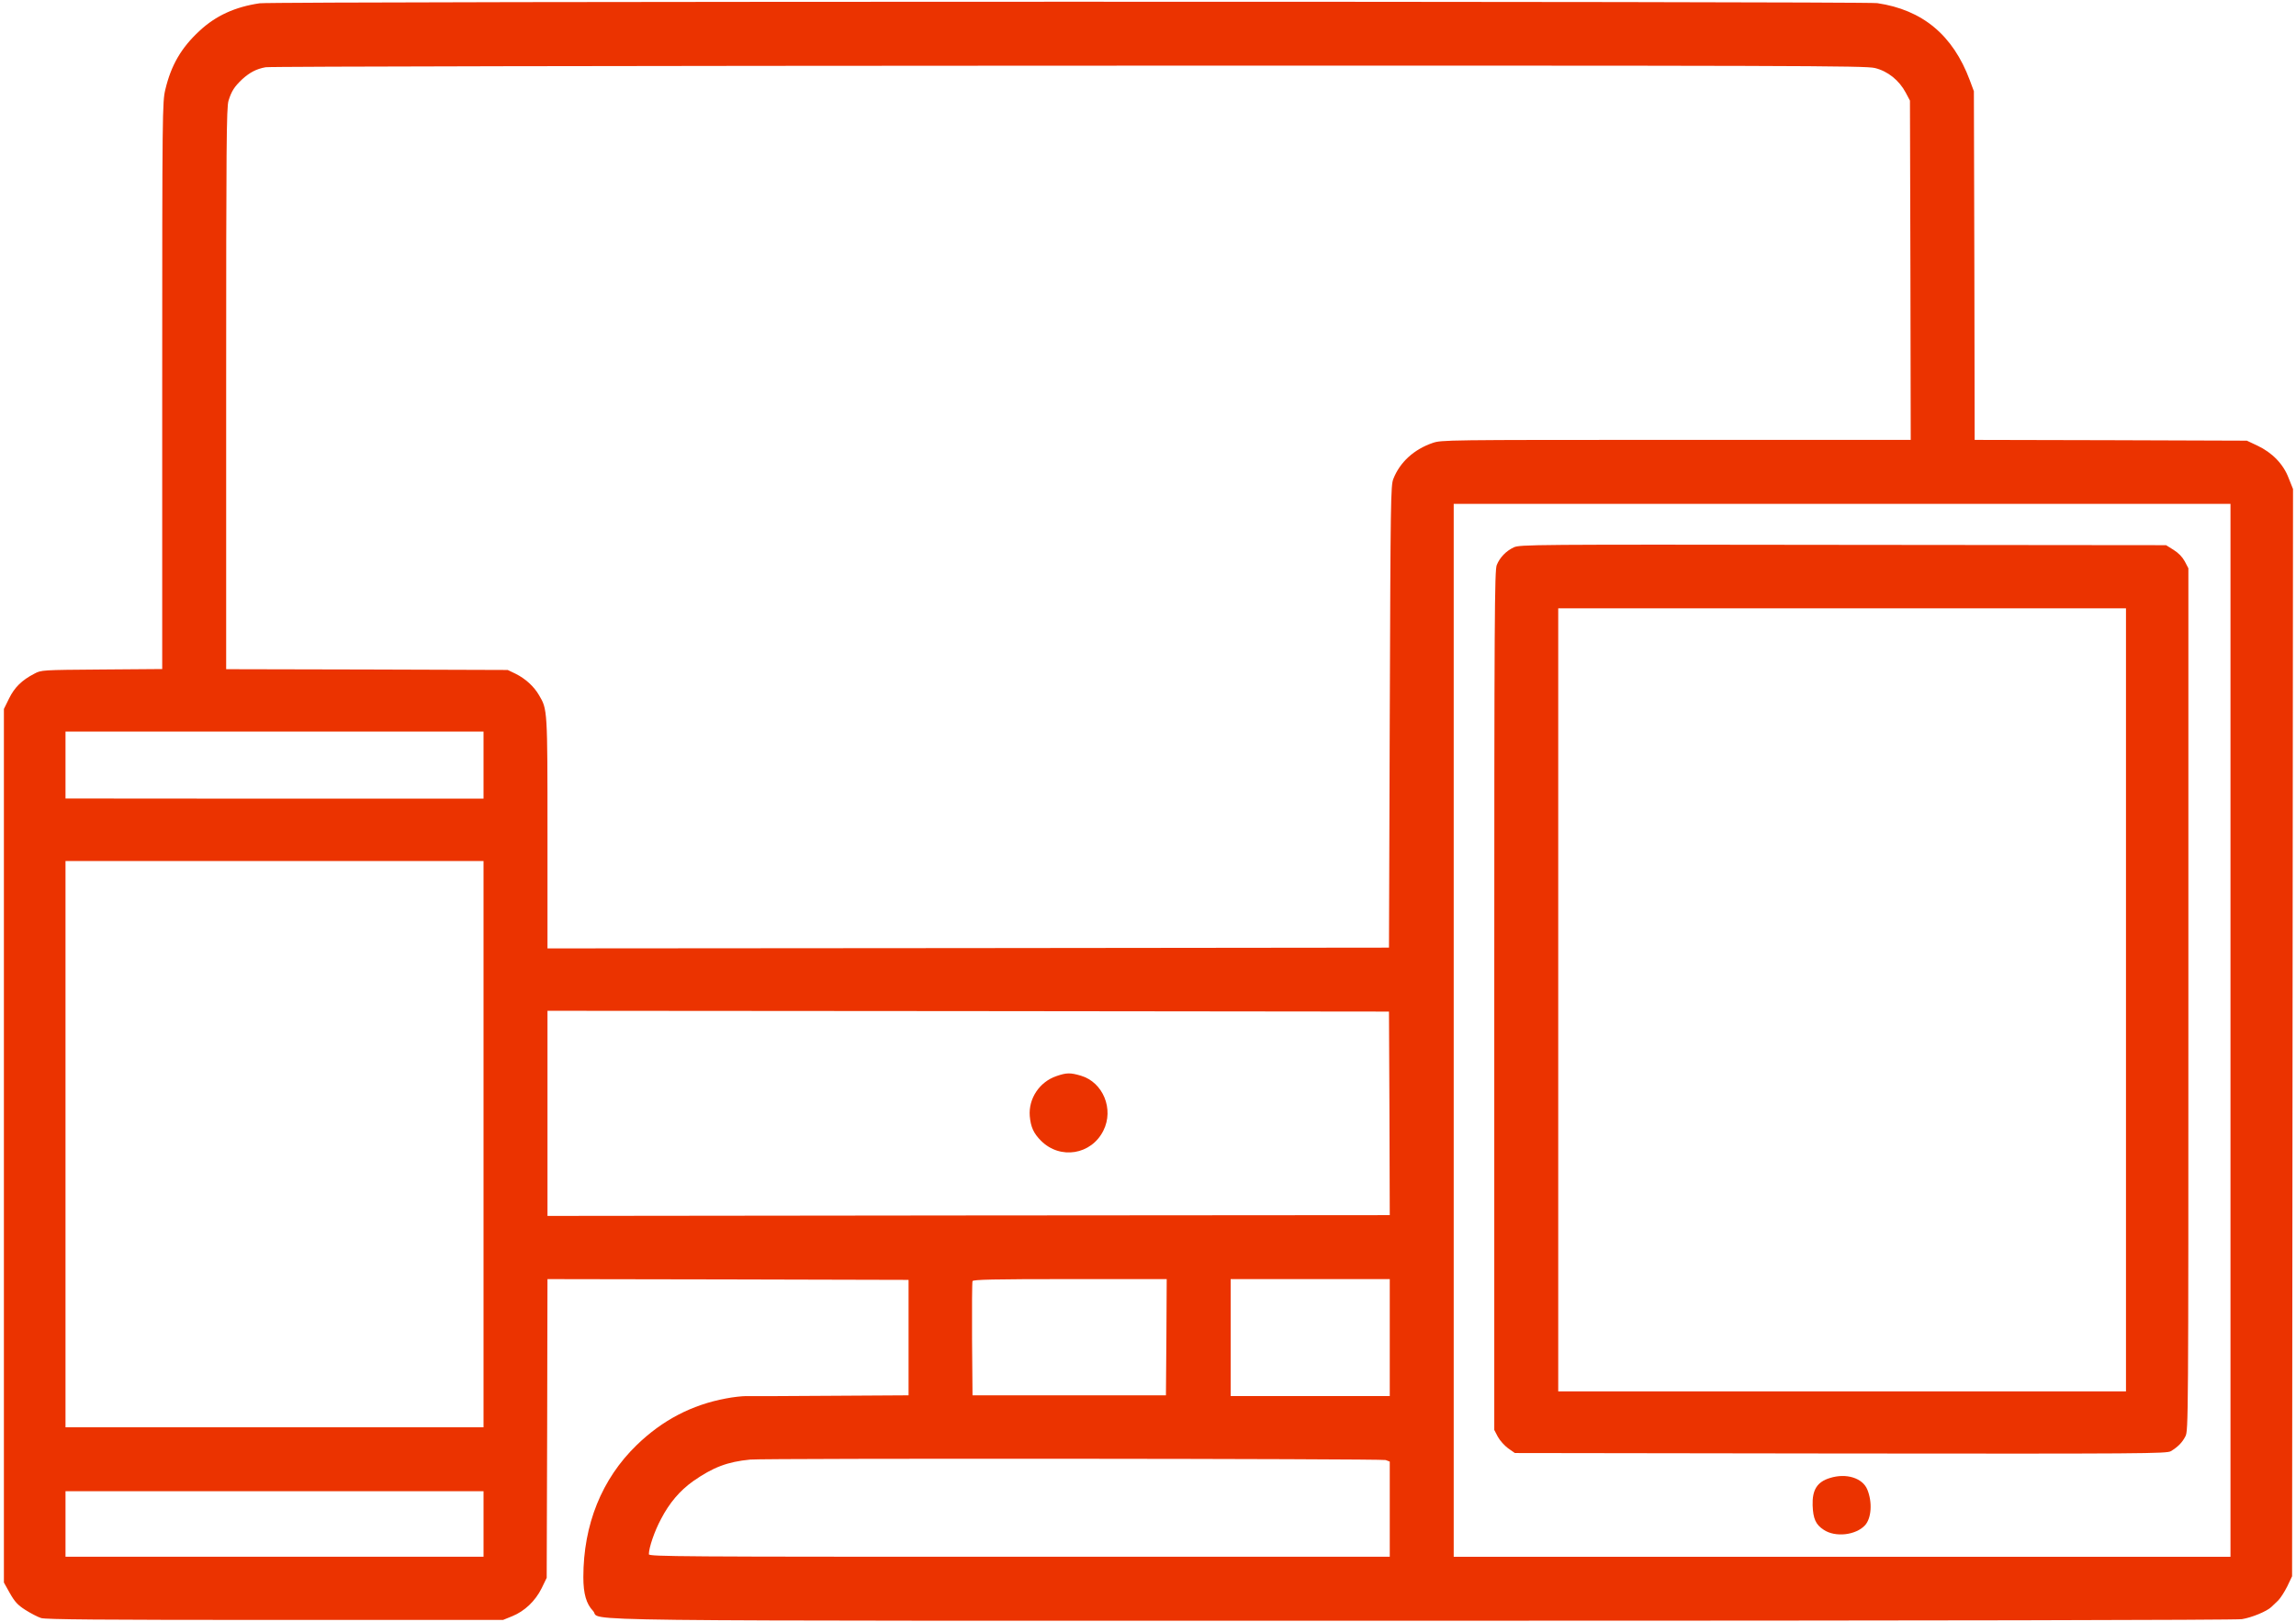
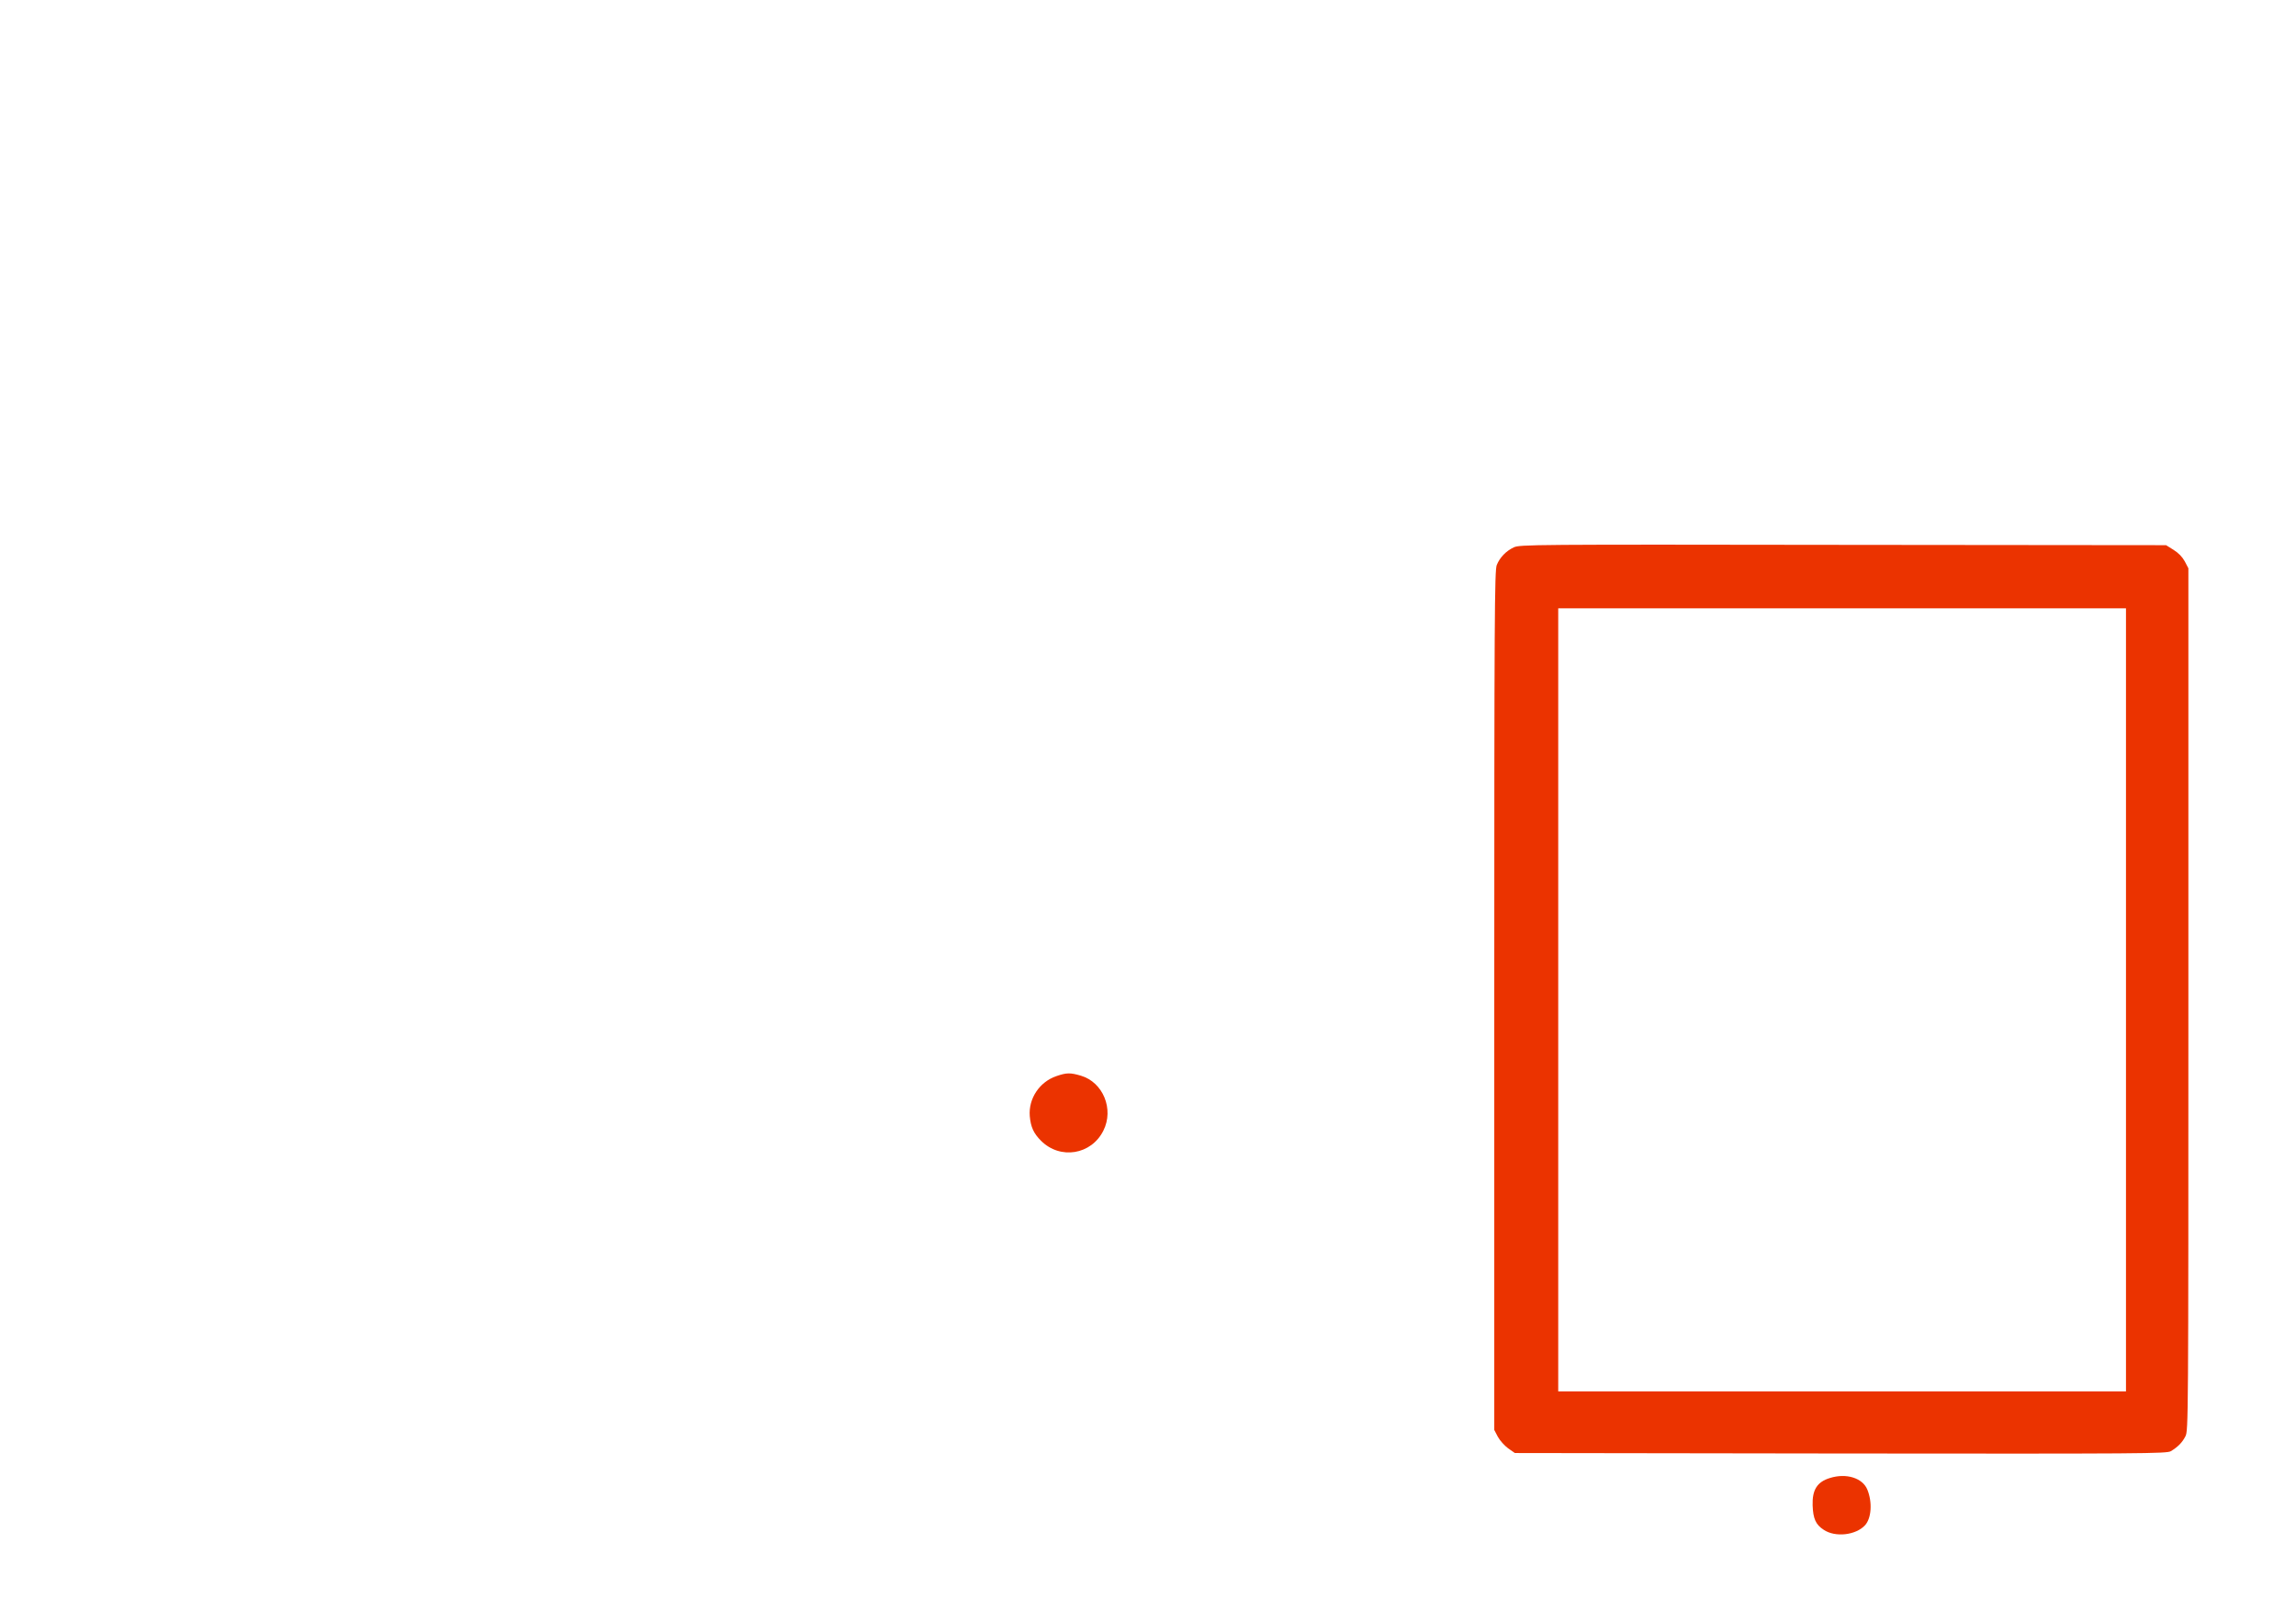
<svg xmlns="http://www.w3.org/2000/svg" version="1.0" width="1472pt" height="1040pt" viewBox="0 0 1472 1040" preserveAspectRatio="xMidYMid meet">
  <g transform="translate(0,1040) scale(0.1,-0.1)" fill="#eb3300" stroke="none">
-     <path d="M1665 10379 c-157 -23 -281 -79 -386 -177 -117 -108 -182 -220 -219 -376 -19 -79 -20 -133 -20 -1898 l0 -1817 -387 -3 c-386 -3 -388 -3 -433 -27 -81 -42 -127 -88 -162 -159 l-33 -67 0 -2800 0 -2800 38 -68 c32 -56 50 -76 100 -108 33 -21 79 -45 101 -52 32 -9 365 -12 1501 -12 l1460 0 59 24 c79 32 148 97 189 180 l32 66 3 957 2 958 1158 -2 1157 -3 0 -370 0 -370 -500 -3 c-275 -2 -519 -3 -543 -2 -24 0 -81 -6 -127 -15 -220 -41 -408 -139 -573 -299 -224 -217 -342 -510 -342 -847 0 -106 19 -171 62 -216 66 -69 -408 -63 5322 -63 3244 0 5213 4 5249 10 63 10 160 50 189 78 10 9 30 28 44 42 14 14 40 54 58 90 l31 65 3 3485 3 3485 -28 70 c-34 90 -105 163 -200 208 l-68 32 -872 3 -873 2 -2 1118 -3 1117 -26 70 c-108 290 -303 452 -594 495 -88 12 -10282 12 -10370 -1z m10355 -415 c83 -20 156 -79 198 -158 l27 -51 3 -1087 2 -1088 -1503 0 c-1485 0 -1505 0 -1563 -20 -119 -41 -209 -123 -251 -230 -17 -42 -18 -136 -23 -1525 l-5 -1480 -2697 -3 -2698 -2 0 737 c0 796 0 795 -54 886 -32 56 -88 107 -151 138 l-50 24 -902 3 -903 2 0 1798 c0 1568 2 1803 15 1846 19 62 38 91 89 139 48 43 89 65 149 76 23 5 2339 9 5146 10 4708 1 5108 0 5171 -15z m2280 -6169 l0 -3375 -2490 0 -2490 0 0 3375 0 3375 2490 0 2490 0 0 -3375z m-11200 1700 l0 -215 -1340 0 -1340 1 0 214 0 215 1340 0 1340 0 0 -215z m0 -2430 l0 -1815 -1340 0 -1340 0 0 1815 0 1815 1340 0 1340 0 0 -1815z m5808 198 l2 -653 -2700 -2 -2700 -3 0 658 0 657 2698 -2 2697 -3 3 -652z m-1430 -1435 l-3 -373 -620 0 -620 0 -3 360 c-1 198 0 366 3 372 3 10 136 13 625 13 l620 0 -2 -372z m1432 -3 l0 -375 -510 0 -510 0 0 375 0 375 510 0 510 0 0 -375z m-26 -785 l26 -10 0 -305 0 -305 -2375 0 c-2174 0 -2375 1 -2375 16 0 42 36 148 78 226 54 104 121 182 205 242 129 90 221 125 367 139 91 9 4051 6 4074 -3z m-5784 -410 l0 -210 -1340 0 -1340 0 0 210 0 210 1340 0 1340 0 0 -210z" fill="#eb3300" />
    <path d="M9705 6891 c-49 -23 -89 -64 -109 -113 -14 -33 -16 -324 -16 -2791 l0 -2754 23 -44 c13 -24 43 -57 66 -74 l43 -30 2089 -3 c1948 -2 2091 -1 2117 15 46 28 73 56 93 95 19 36 19 104 19 2801 l0 2764 -23 44 c-16 29 -40 54 -72 74 l-48 30 -2071 2 c-1999 3 -2072 2 -2111 -16z m3925 -2901 l0 -2510 -1820 0 -1820 0 0 2510 0 2510 1820 0 1820 0 0 -2510z" fill="#eb3300" />
-     <path d="M11732 925 c-82 -25 -114 -76 -111 -175 3 -86 20 -124 71 -157 74 -50 206 -35 265 29 41 45 48 147 15 228 -30 75 -135 108 -240 75z" fill="#eb3300" />
+     <path d="M11732 925 c-82 -25 -114 -76 -111 -175 3 -86 20 -124 71 -157 74 -50 206 -35 265 29 41 45 48 147 15 228 -30 75 -135 108 -240 75" fill="#eb3300" />
    <path d="M6772 3501 c-108 -37 -179 -144 -170 -256 6 -70 25 -111 72 -158 123 -123 323 -90 400 65 69 137 -2 310 -144 352 -68 20 -92 20 -158 -3z" fill="#eb3300" />
  </g>
</svg>